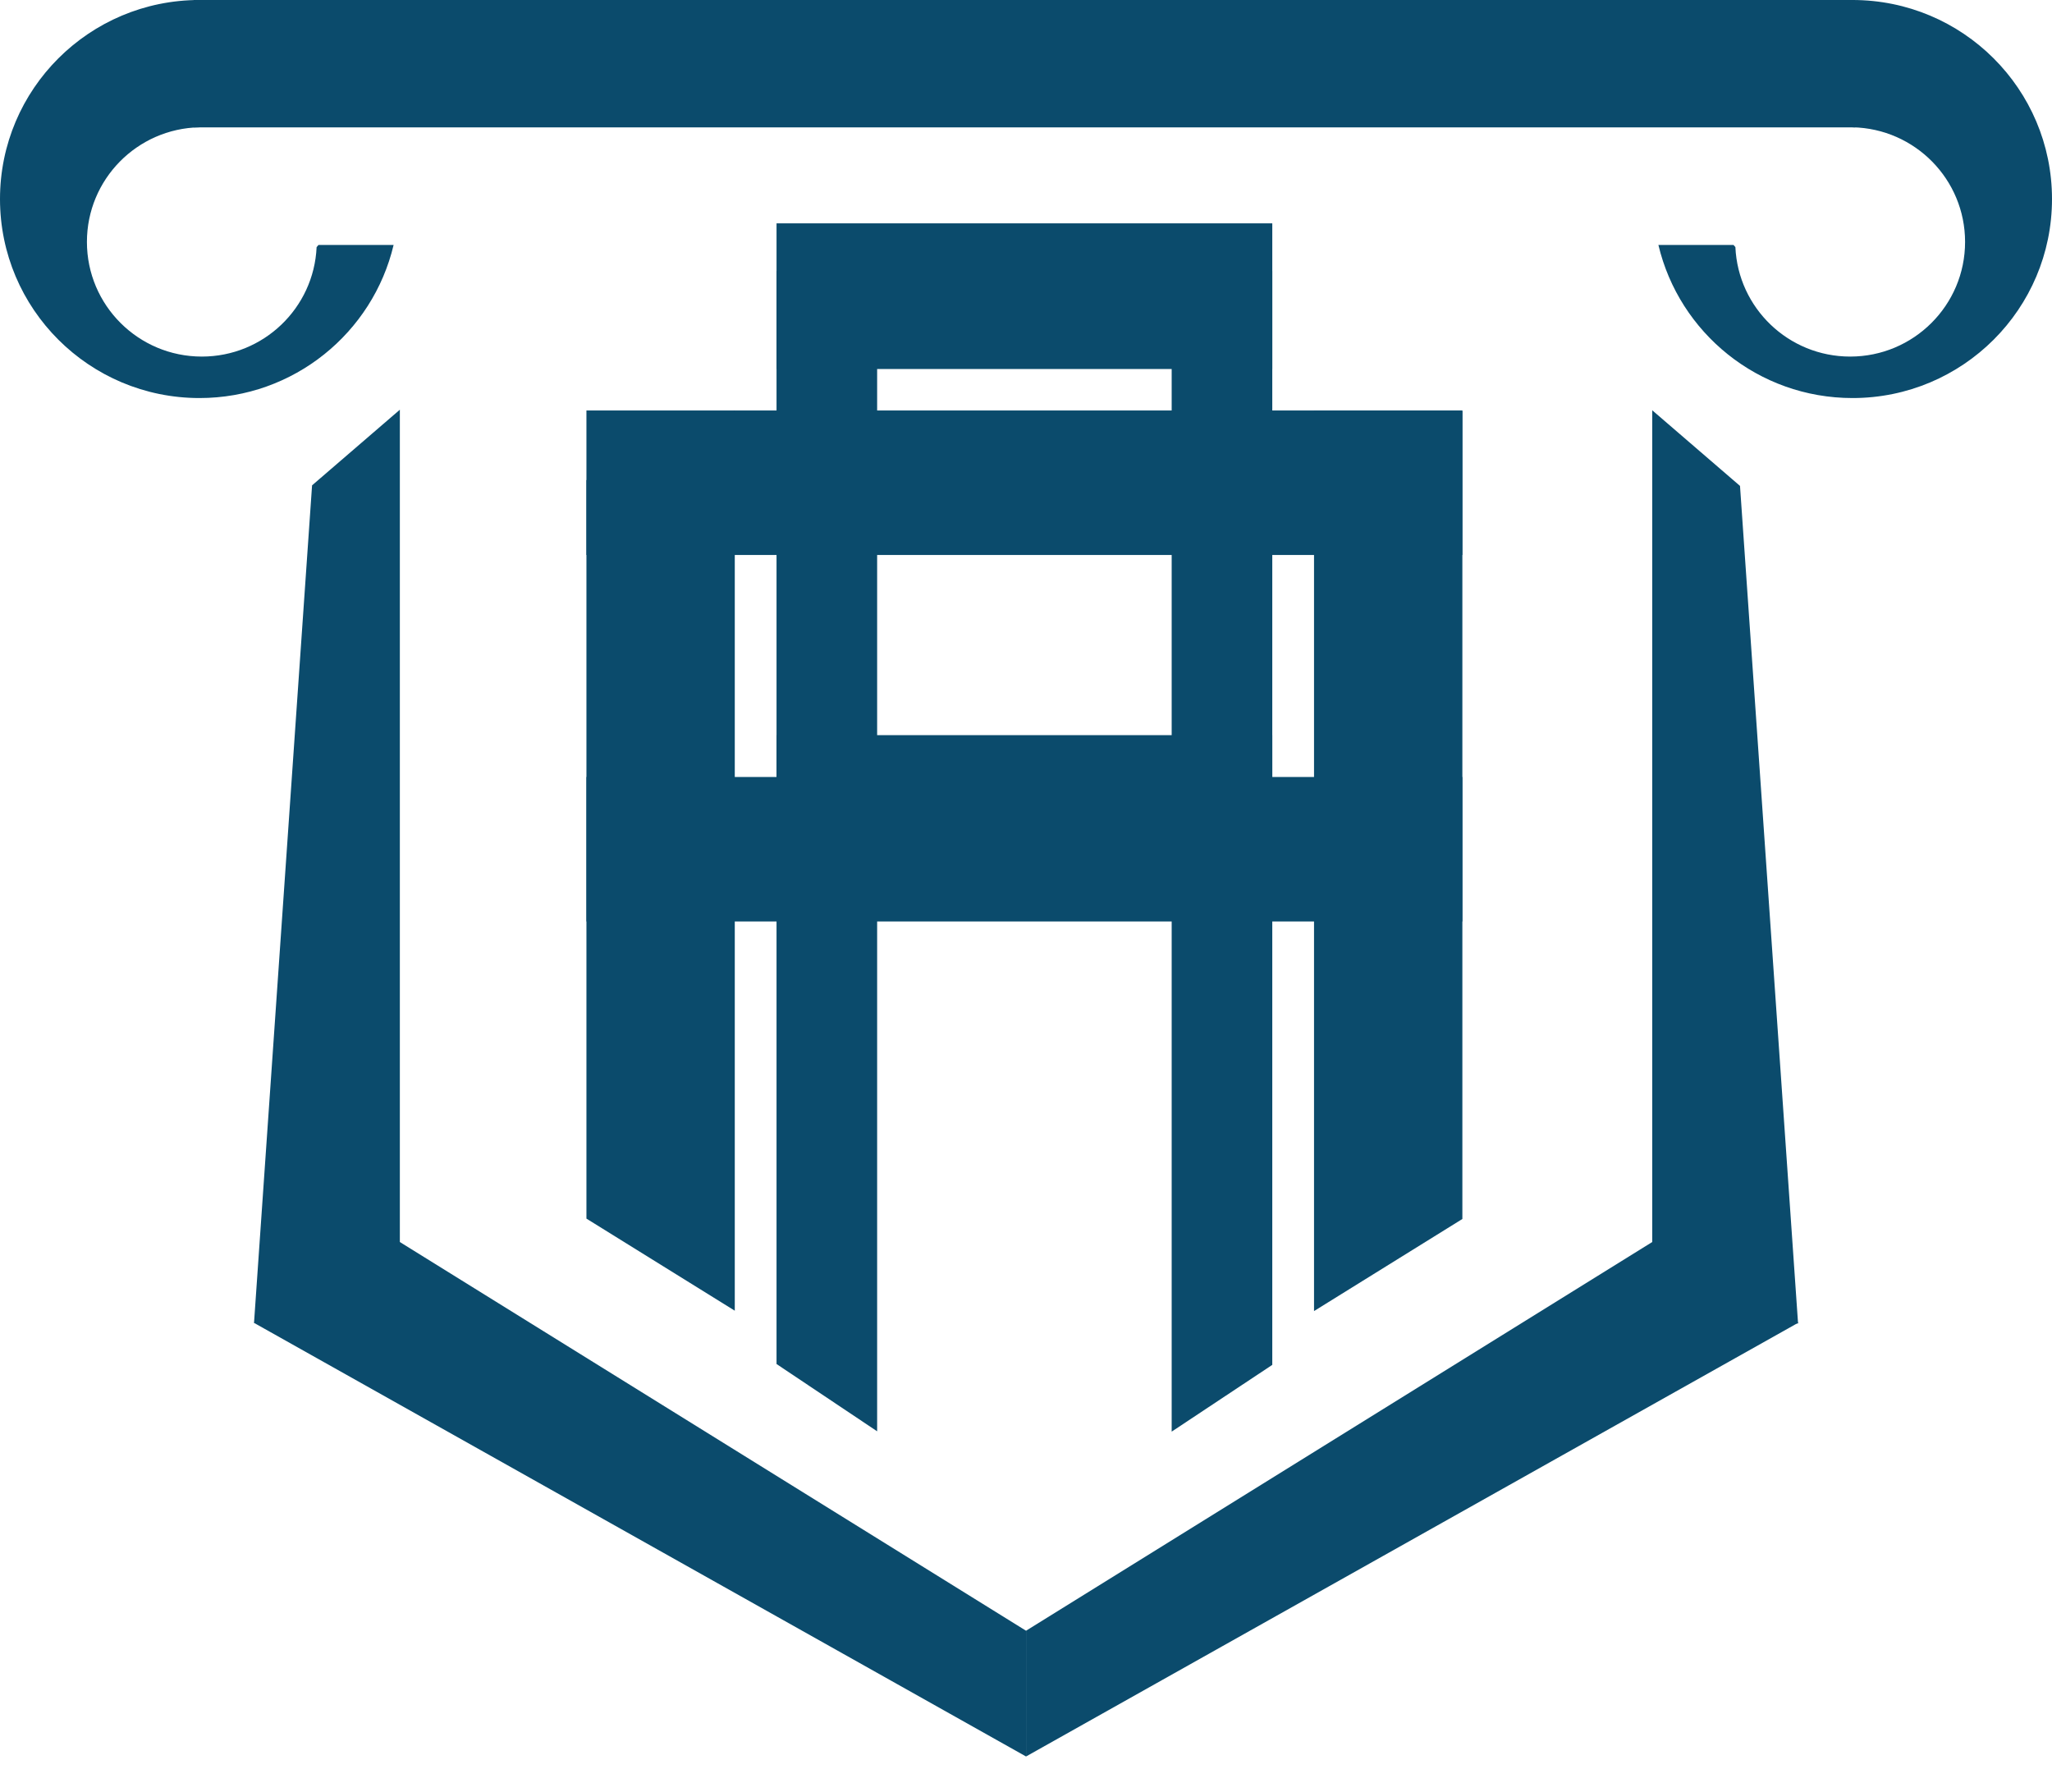
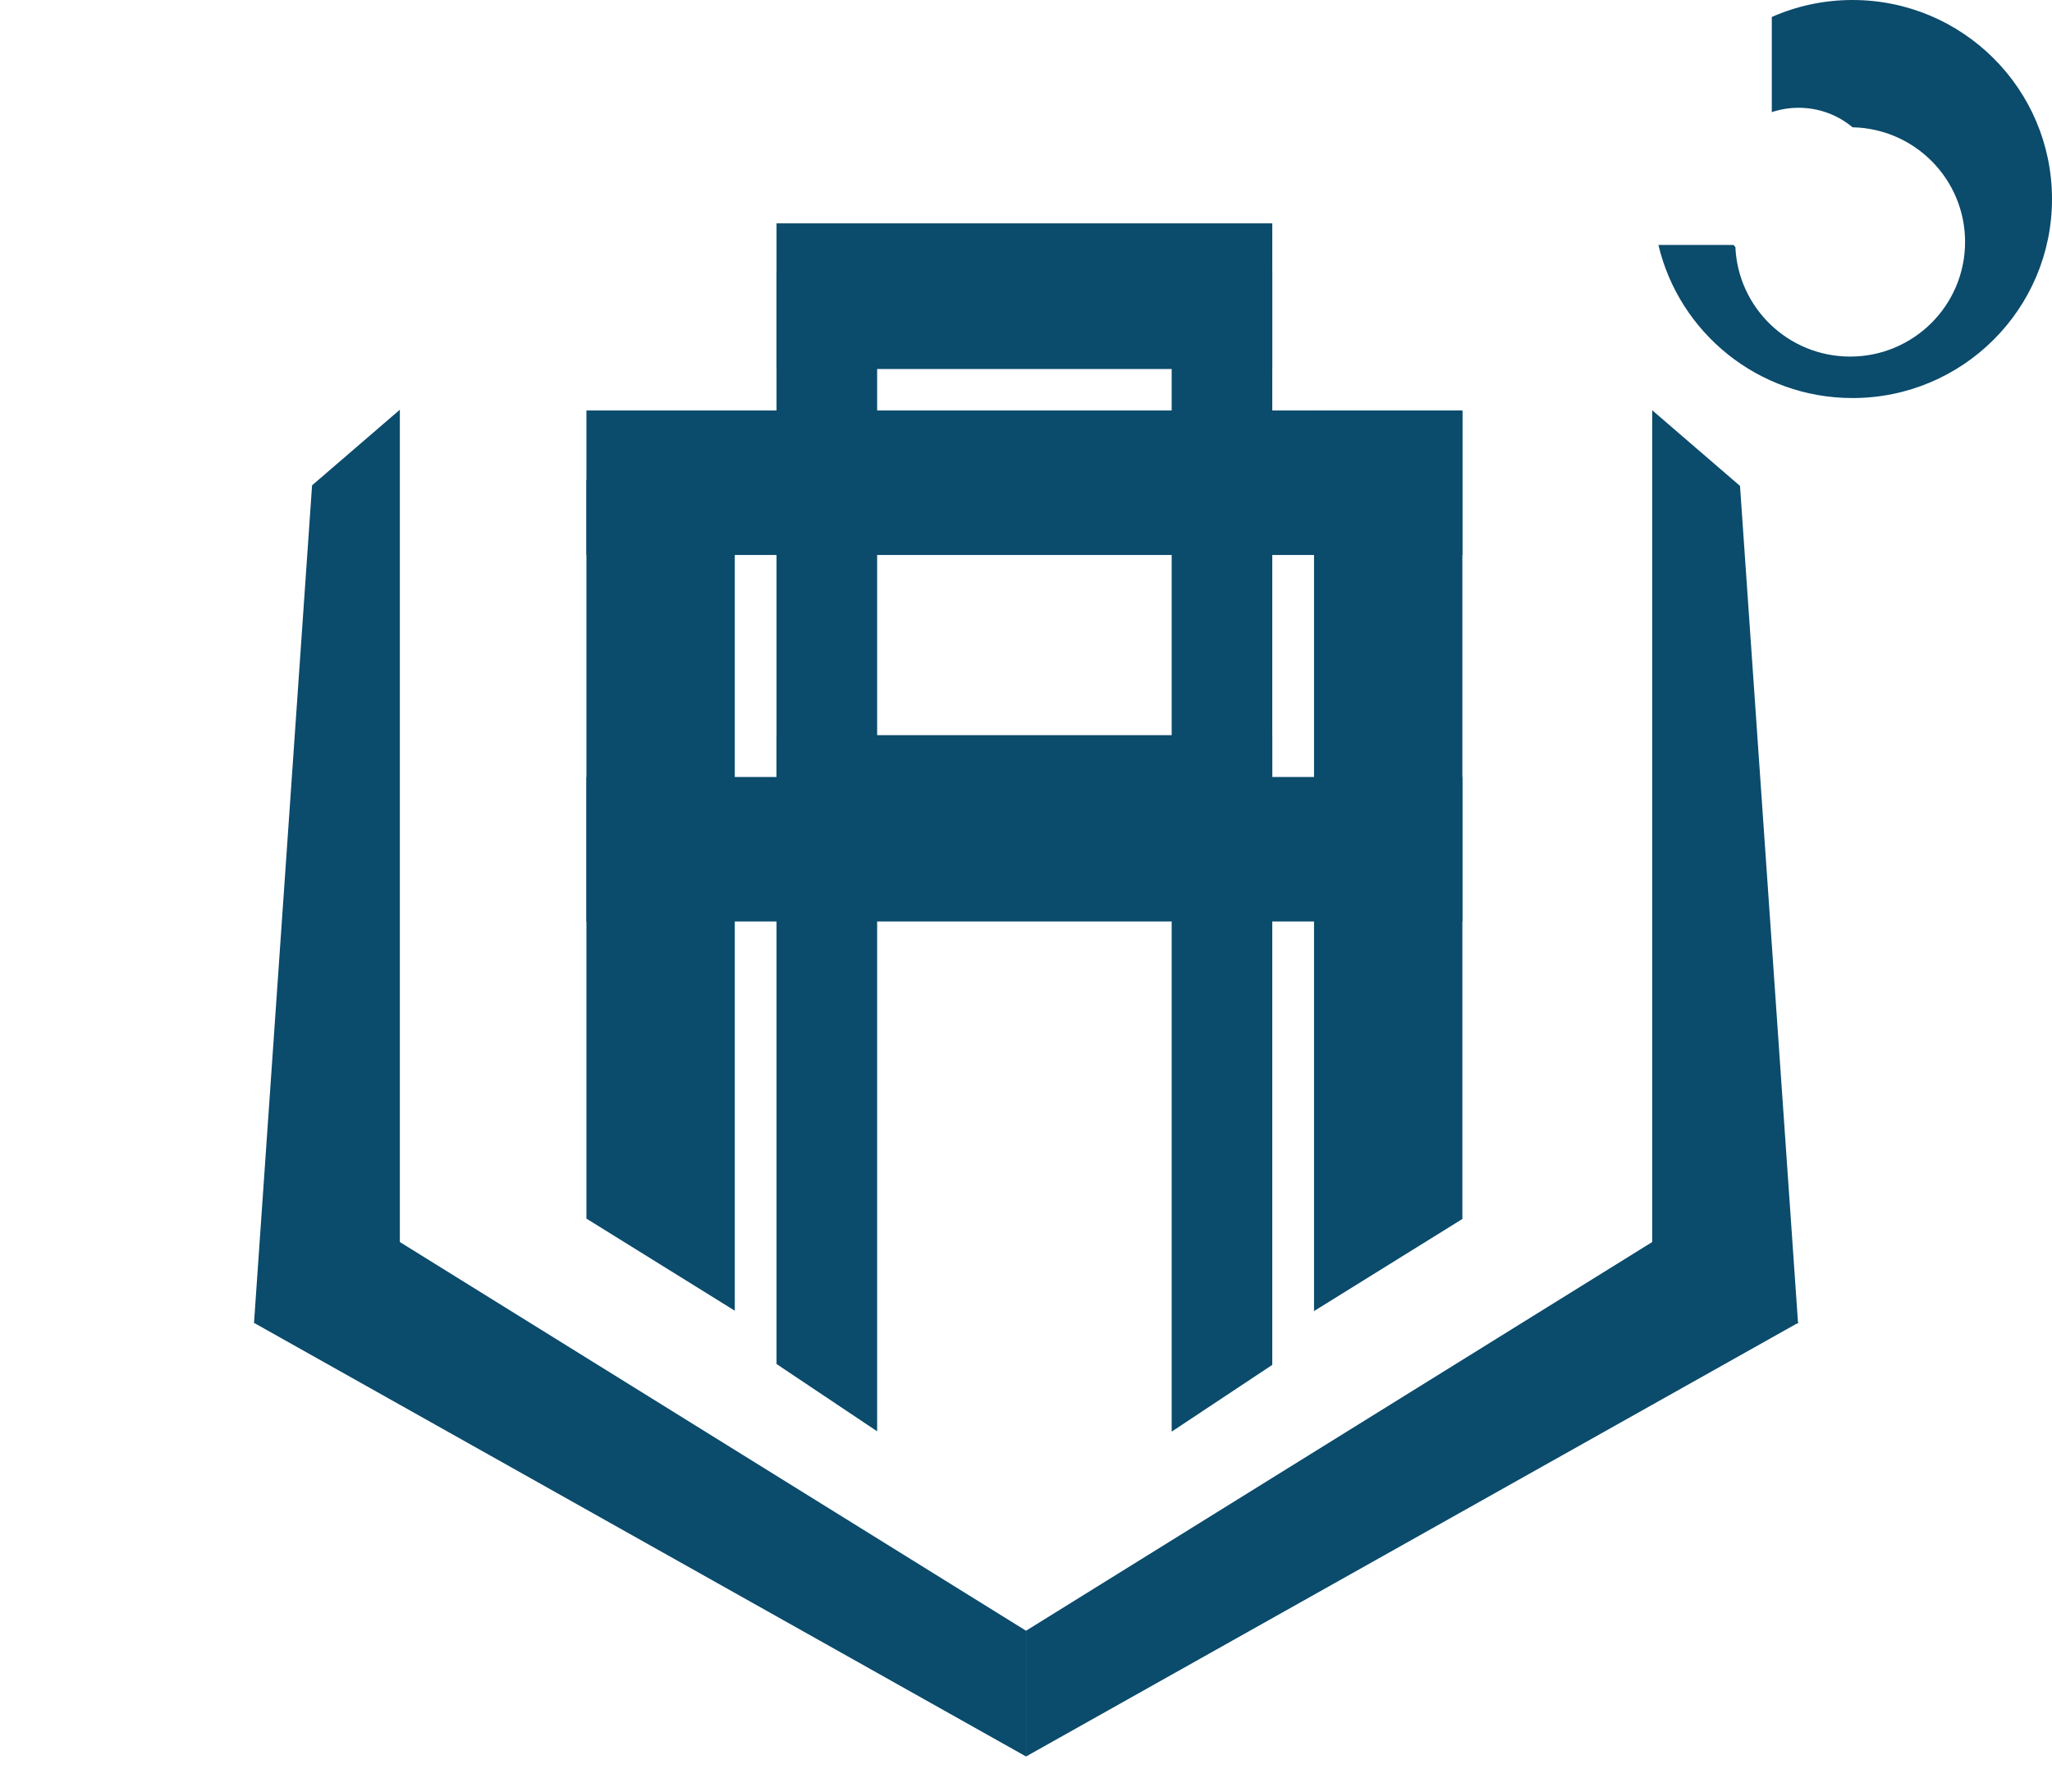
<svg xmlns="http://www.w3.org/2000/svg" width="300" height="262" viewBox="0 0 300 262" fill="none">
  <path fill-rule="evenodd" clip-rule="evenodd" d="M270.838 58.188C257.049 58.188 245.496 48.64 242.457 35.81H253.443C253.531 35.916 253.621 36.022 253.712 36.125C254.11 45.028 261.471 52.125 270.493 52.125C279.771 52.125 287.292 44.621 287.292 35.365C287.292 26.227 279.961 18.797 270.846 18.609C268.71 16.828 265.96 15.755 262.958 15.755C261.587 15.755 260.268 15.979 259.036 16.392V2.482C262.644 0.887 266.638 0 270.838 0C286.944 0 300 13.026 300 29.094C300 45.162 286.944 58.188 270.838 58.188Z" fill="#0B4B6C" />
  <rect x="85.736" y="113.583" width="128.061" height="21.123" fill="#0B4B6C" />
  <rect x="85.736" y="60.006" width="128.061" height="21.123" fill="#0B4B6C" />
  <path fill-rule="evenodd" clip-rule="evenodd" d="M107.424 60.006L85.736 70.192V178.14L107.424 191.602V60.006Z" fill="#0B4B6C" />
  <path fill-rule="evenodd" clip-rule="evenodd" d="M192.109 60.06H213.797V178.195L192.109 191.657V60.06Z" fill="#0B4B6C" />
  <path d="M45.624 70.949L58.458 59.893V193.379H37.138L45.624 70.949Z" fill="#0B4B6C" />
  <path d="M254.387 71.032L241.554 59.975V193.462H262.874L254.387 71.032Z" fill="#0B4B6C" />
  <path d="M37.138 193.381L48.4 175.321L150.006 238.386L150.006 256.768L37.138 193.381Z" fill="#0B4B6C" />
  <path d="M262.874 193.38L251.612 175.32L150.006 238.385L150.006 256.767L262.874 193.38Z" fill="#0B4B6C" />
  <rect x="113.528" y="107.466" width="72.478" height="21.123" fill="#0B4B6C" />
  <rect x="113.529" y="32.65" width="72.478" height="21.294" fill="#0B4B6C" />
  <path fill-rule="evenodd" clip-rule="evenodd" d="M128.237 39.627H113.528V199.396L128.237 209.232V39.627Z" fill="#0B4B6C" />
  <path fill-rule="evenodd" clip-rule="evenodd" d="M171.297 39.633H186.006V199.522L171.297 209.28V39.633Z" fill="#0B4B6C" />
-   <rect x="28.302" width="242.927" height="18.621" fill="#0B4B6C" />
-   <path fill-rule="evenodd" clip-rule="evenodd" d="M29.162 58.188C42.951 58.188 54.505 48.64 57.544 35.81H46.557C46.469 35.917 46.38 36.022 46.288 36.126C45.889 45.029 38.529 52.125 29.506 52.125C20.229 52.125 12.708 44.621 12.708 35.365C12.708 26.227 20.039 18.796 29.155 18.609C31.29 16.828 34.041 15.755 37.042 15.755C38.414 15.755 39.733 15.979 40.965 16.392V2.482C37.357 0.887 33.363 0 29.162 0C13.056 0 0 13.026 0 29.094C0 45.162 13.056 58.188 29.162 58.188Z" fill="#0B4B6C" />
</svg>